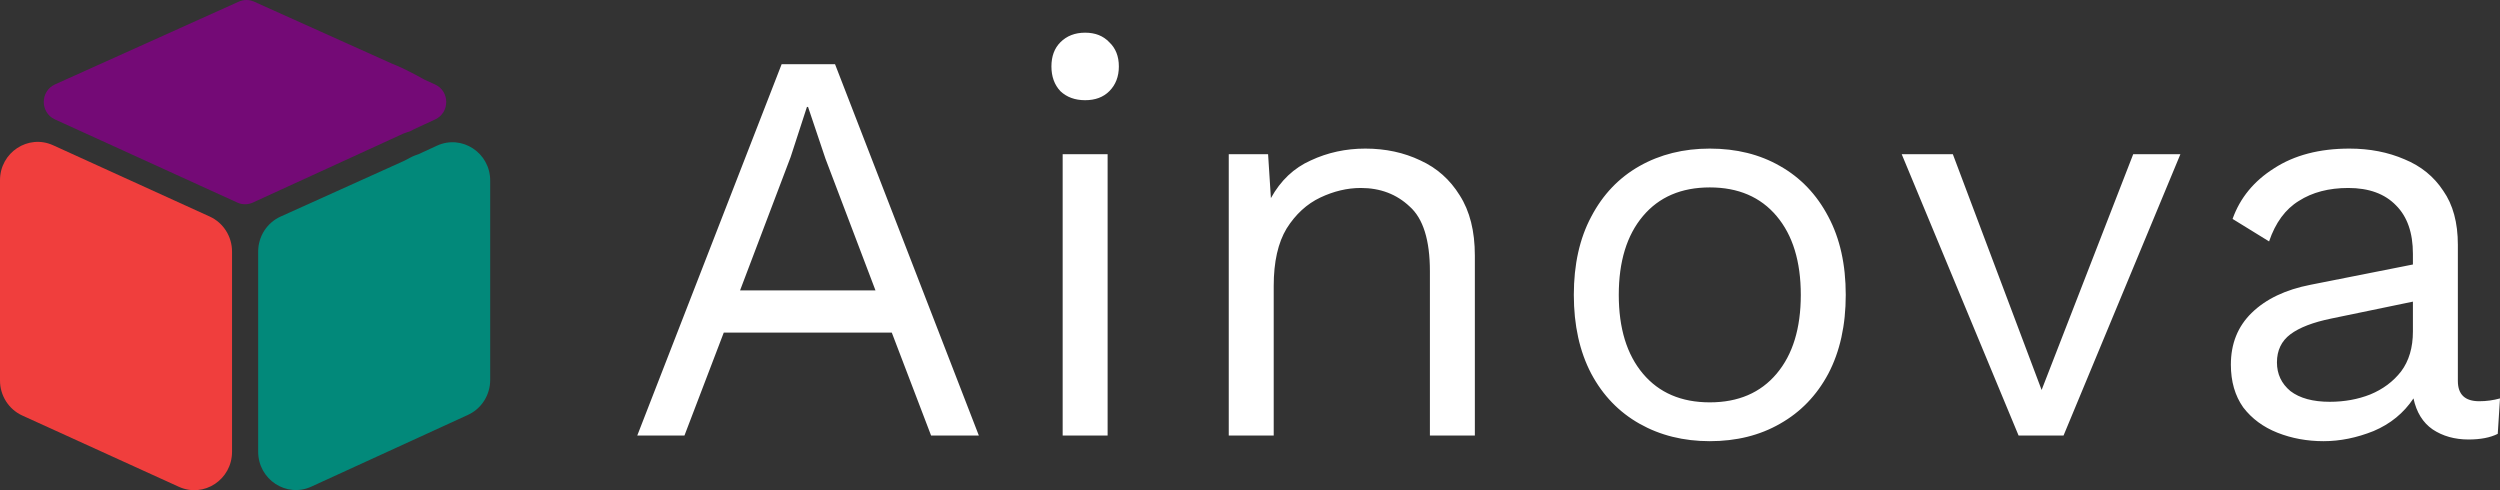
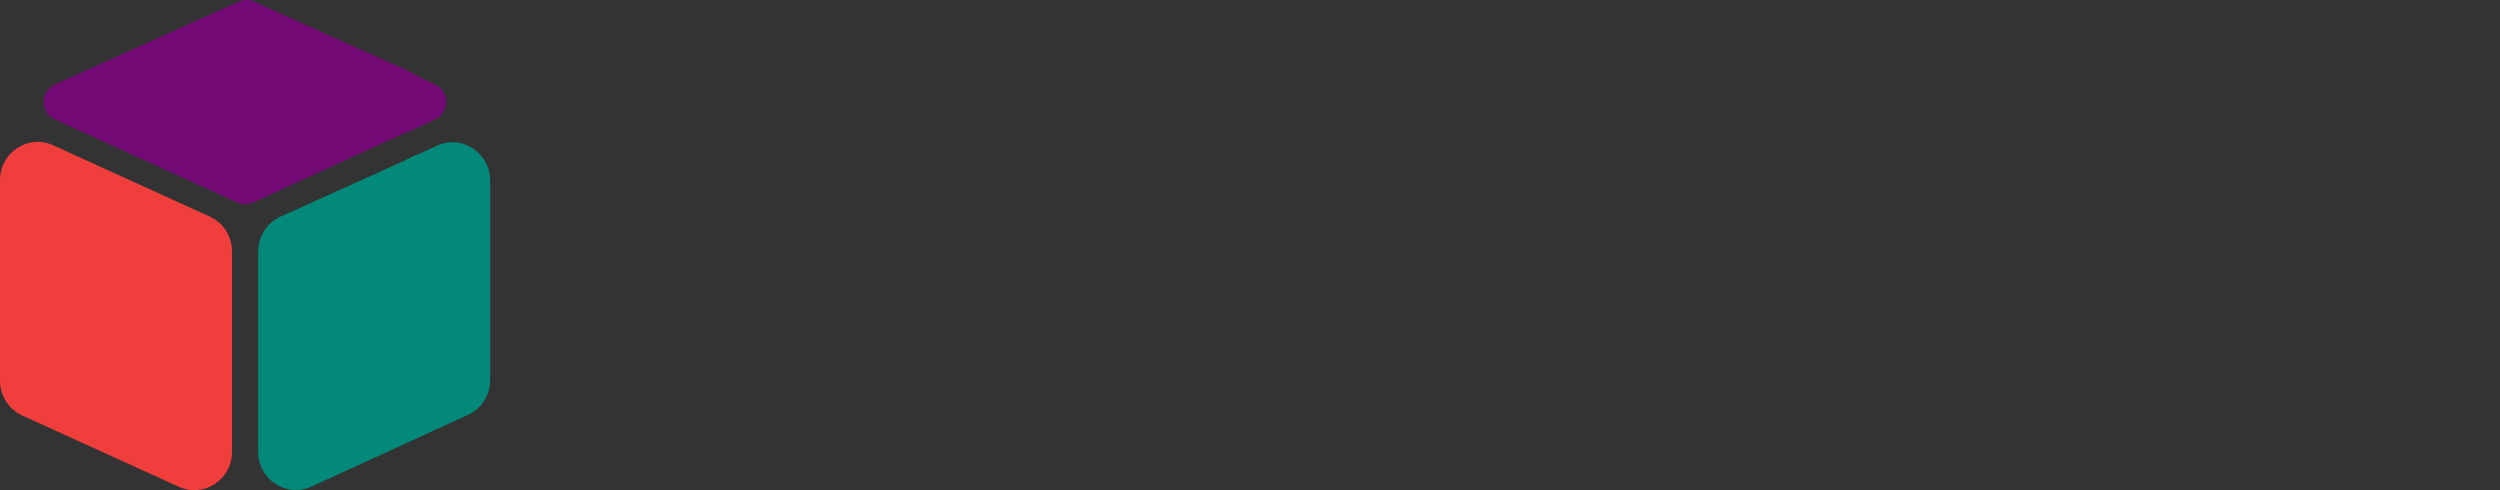
<svg xmlns="http://www.w3.org/2000/svg" width="153" height="30" viewBox="0 0 153 30" fill="none">
  <rect x="0" y="0" width="153" height="30" fill="#333333" stroke="none" />
-   <path d="M39 26.656L47.837 3.928H51.104L59.906 26.656H56.983L54.577 20.354H44.295L41.888 26.656H39ZM48.387 9.61L45.292 17.771H53.579L50.519 9.713L49.453 6.545H49.384L48.387 9.61ZM66.41 6.132C65.792 6.132 65.287 5.949 64.897 5.581C64.531 5.191 64.347 4.686 64.347 4.066C64.347 3.446 64.531 2.953 64.897 2.585C65.287 2.195 65.792 2 66.41 2C67.029 2 67.522 2.195 67.889 2.585C68.279 2.953 68.474 3.446 68.474 4.066C68.474 4.686 68.279 5.191 67.889 5.581C67.522 5.949 67.029 6.132 66.41 6.132ZM67.786 9.438V26.656H65.035V9.438H67.786ZM75.2 26.656V9.438H77.607L77.779 12.124C78.375 11.045 79.189 10.276 80.221 9.817C81.252 9.335 82.364 9.094 83.556 9.094C84.794 9.094 85.917 9.335 86.926 9.817C87.934 10.276 88.737 10.988 89.333 11.952C89.952 12.916 90.261 14.144 90.261 15.636V26.656H87.51V16.601C87.51 14.695 87.098 13.375 86.272 12.64C85.47 11.883 84.473 11.504 83.281 11.504C82.456 11.504 81.63 11.699 80.805 12.089C79.98 12.48 79.292 13.111 78.742 13.983C78.215 14.856 77.951 16.027 77.951 17.496V26.656H75.2ZM104.639 9.094C106.267 9.094 107.699 9.449 108.937 10.161C110.198 10.873 111.184 11.906 111.894 13.26C112.605 14.592 112.96 16.187 112.96 18.047C112.96 19.906 112.605 21.513 111.894 22.868C111.184 24.199 110.198 25.221 108.937 25.933C107.699 26.644 106.267 27 104.639 27C103.034 27 101.602 26.644 100.341 25.933C99.08 25.221 98.094 24.199 97.384 22.868C96.673 21.513 96.318 19.906 96.318 18.047C96.318 16.187 96.673 14.592 97.384 13.26C98.094 11.906 99.08 10.873 100.341 10.161C101.602 9.449 103.034 9.094 104.639 9.094ZM104.639 11.47C102.897 11.47 101.533 12.055 100.547 13.226C99.561 14.397 99.069 16.004 99.069 18.047C99.069 20.09 99.561 21.697 100.547 22.868C101.533 24.039 102.897 24.624 104.639 24.624C106.381 24.624 107.745 24.039 108.731 22.868C109.717 21.697 110.209 20.09 110.209 18.047C110.209 16.004 109.717 14.397 108.731 13.226C107.745 12.055 106.381 11.47 104.639 11.47ZM130.552 9.438H133.44L126.288 26.656H123.538L116.385 9.438H119.514L124.947 23.866L130.552 9.438ZM147.67 15.533C147.67 14.248 147.326 13.26 146.639 12.572C145.951 11.86 144.977 11.504 143.716 11.504C142.524 11.504 141.515 11.768 140.69 12.296C139.865 12.801 139.257 13.628 138.868 14.775L136.633 13.398C137.091 12.113 137.939 11.079 139.177 10.299C140.415 9.495 141.951 9.094 143.785 9.094C145.023 9.094 146.146 9.312 147.154 9.748C148.163 10.161 148.954 10.804 149.527 11.676C150.123 12.526 150.421 13.628 150.421 14.982V23.315C150.421 24.142 150.857 24.555 151.728 24.555C152.163 24.555 152.587 24.498 153 24.383L152.862 26.552C152.404 26.782 151.808 26.897 151.074 26.897C150.226 26.897 149.493 26.69 148.874 26.277C148.278 25.864 147.888 25.232 147.705 24.383C147.109 25.278 146.295 25.944 145.263 26.38C144.232 26.793 143.212 27 142.203 27C141.194 27 140.255 26.828 139.383 26.483C138.512 26.139 137.813 25.623 137.286 24.934C136.782 24.222 136.529 23.35 136.529 22.317C136.529 21.031 136.954 19.975 137.802 19.149C138.673 18.299 139.876 17.725 141.412 17.427L147.67 16.187V15.533ZM139.349 22.179C139.349 22.891 139.624 23.476 140.174 23.935C140.747 24.371 141.55 24.59 142.581 24.59C143.475 24.59 144.301 24.44 145.057 24.142C145.836 23.82 146.467 23.35 146.948 22.73C147.43 22.087 147.67 21.272 147.67 20.285V18.46L142.684 19.493C141.561 19.723 140.724 20.044 140.174 20.457C139.624 20.87 139.349 21.444 139.349 22.179Z" fill="white" />
  <path d="M0 23.29C0 24.214 0.534 25.052 1.364 25.43L10.949 29.793C12.476 30.487 14.2 29.352 14.2 27.652V15.393C14.2 14.469 13.666 13.631 12.836 13.253L3.251 8.89C1.724 8.195 0 9.33 0 11.03V23.29Z" fill="#F03E3D" />
  <path d="M24.683 8.177C24.734 8.154 24.787 8.134 24.841 8.119C25.064 8.052 25.172 8.012 25.28 7.939L25.36 7.898L26.634 7.308C27.538 6.89 27.534 5.583 26.627 5.171L26.008 4.89C25.949 4.863 25.894 4.831 25.838 4.799C25.512 4.606 24.597 4.141 24.24 3.997C24.162 3.965 24.081 3.938 24.004 3.903L15.547 0.1C15.25 -0.034 14.91 -0.033 14.613 0.101L3.366 5.166C2.453 5.577 2.45 6.893 3.361 7.308L14.527 12.398C14.828 12.535 15.172 12.535 15.473 12.397L24.683 8.177Z" fill="#740A76" />
  <path d="M30 11.053C30 9.347 28.265 8.212 26.737 8.918L25.6 9.443C25.549 9.46 25.502 9.476 25.458 9.49C25.189 9.58 24.947 9.747 24.688 9.864L17.171 13.255C16.337 13.631 15.8 14.471 15.8 15.399V27.643C15.8 29.345 17.529 30.481 19.056 29.781L28.64 25.391C29.468 25.012 30 24.175 30 23.253L30 11.053Z" fill="#02897A" />
</svg>